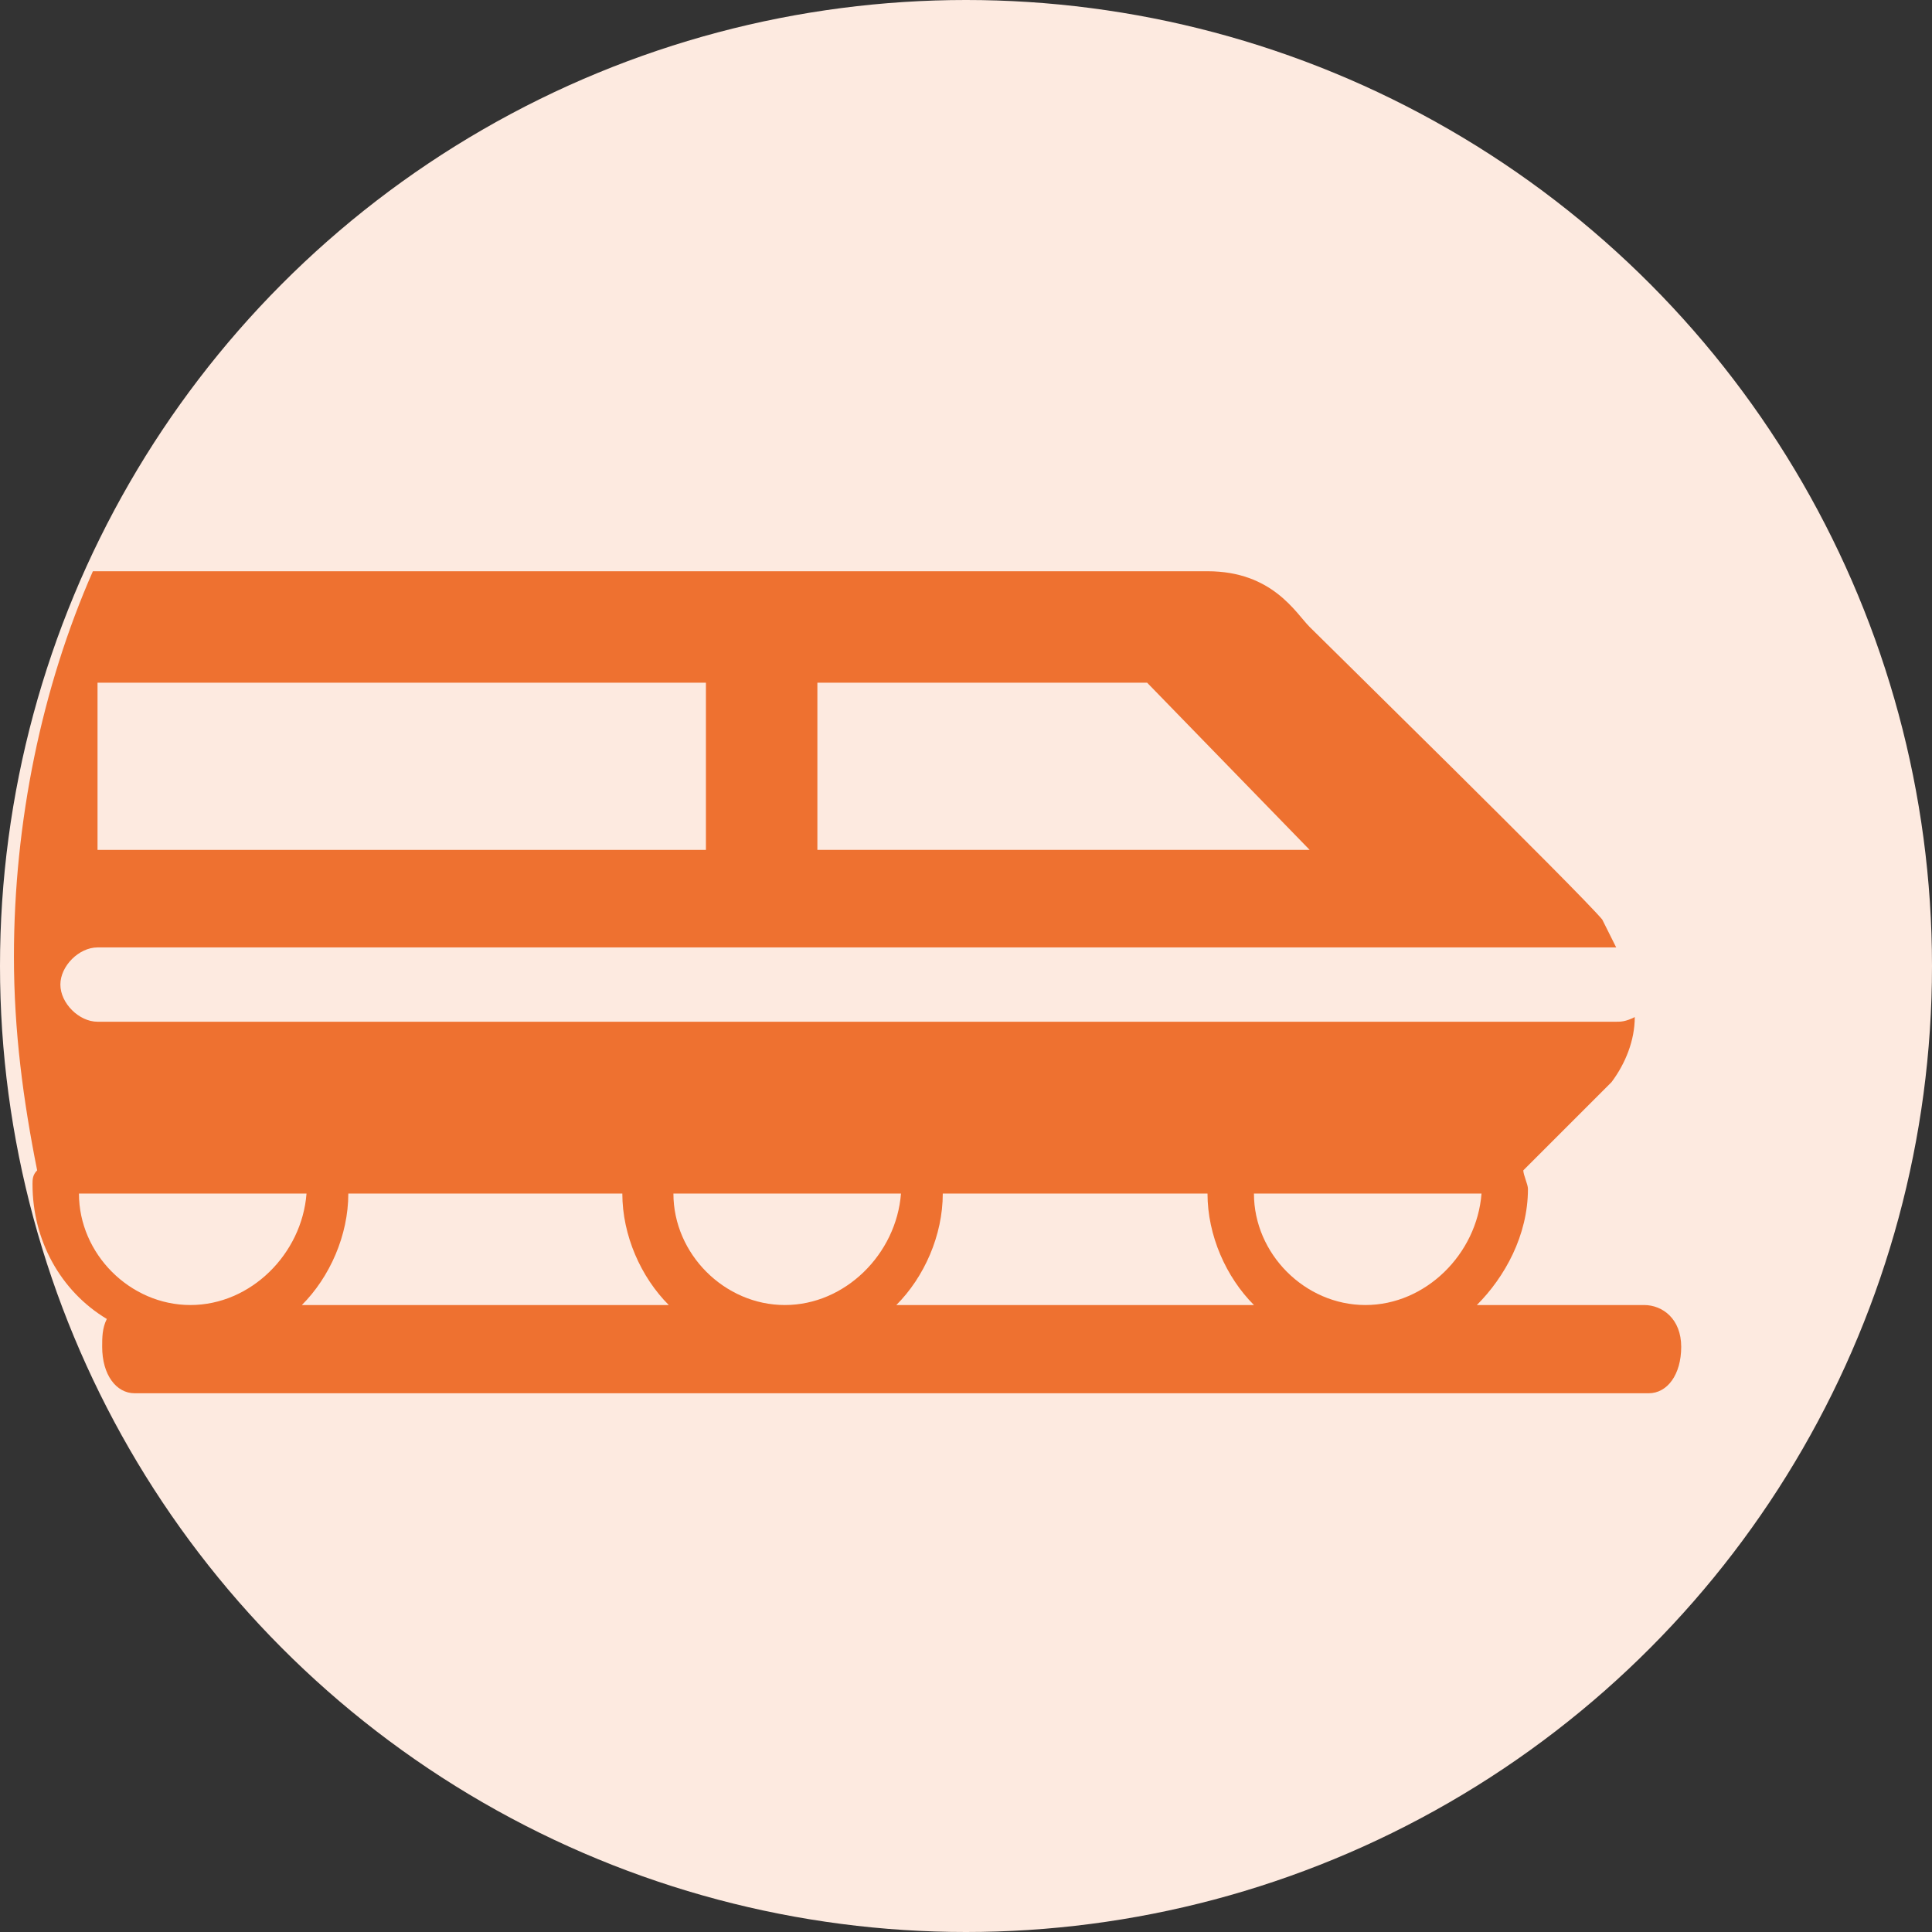
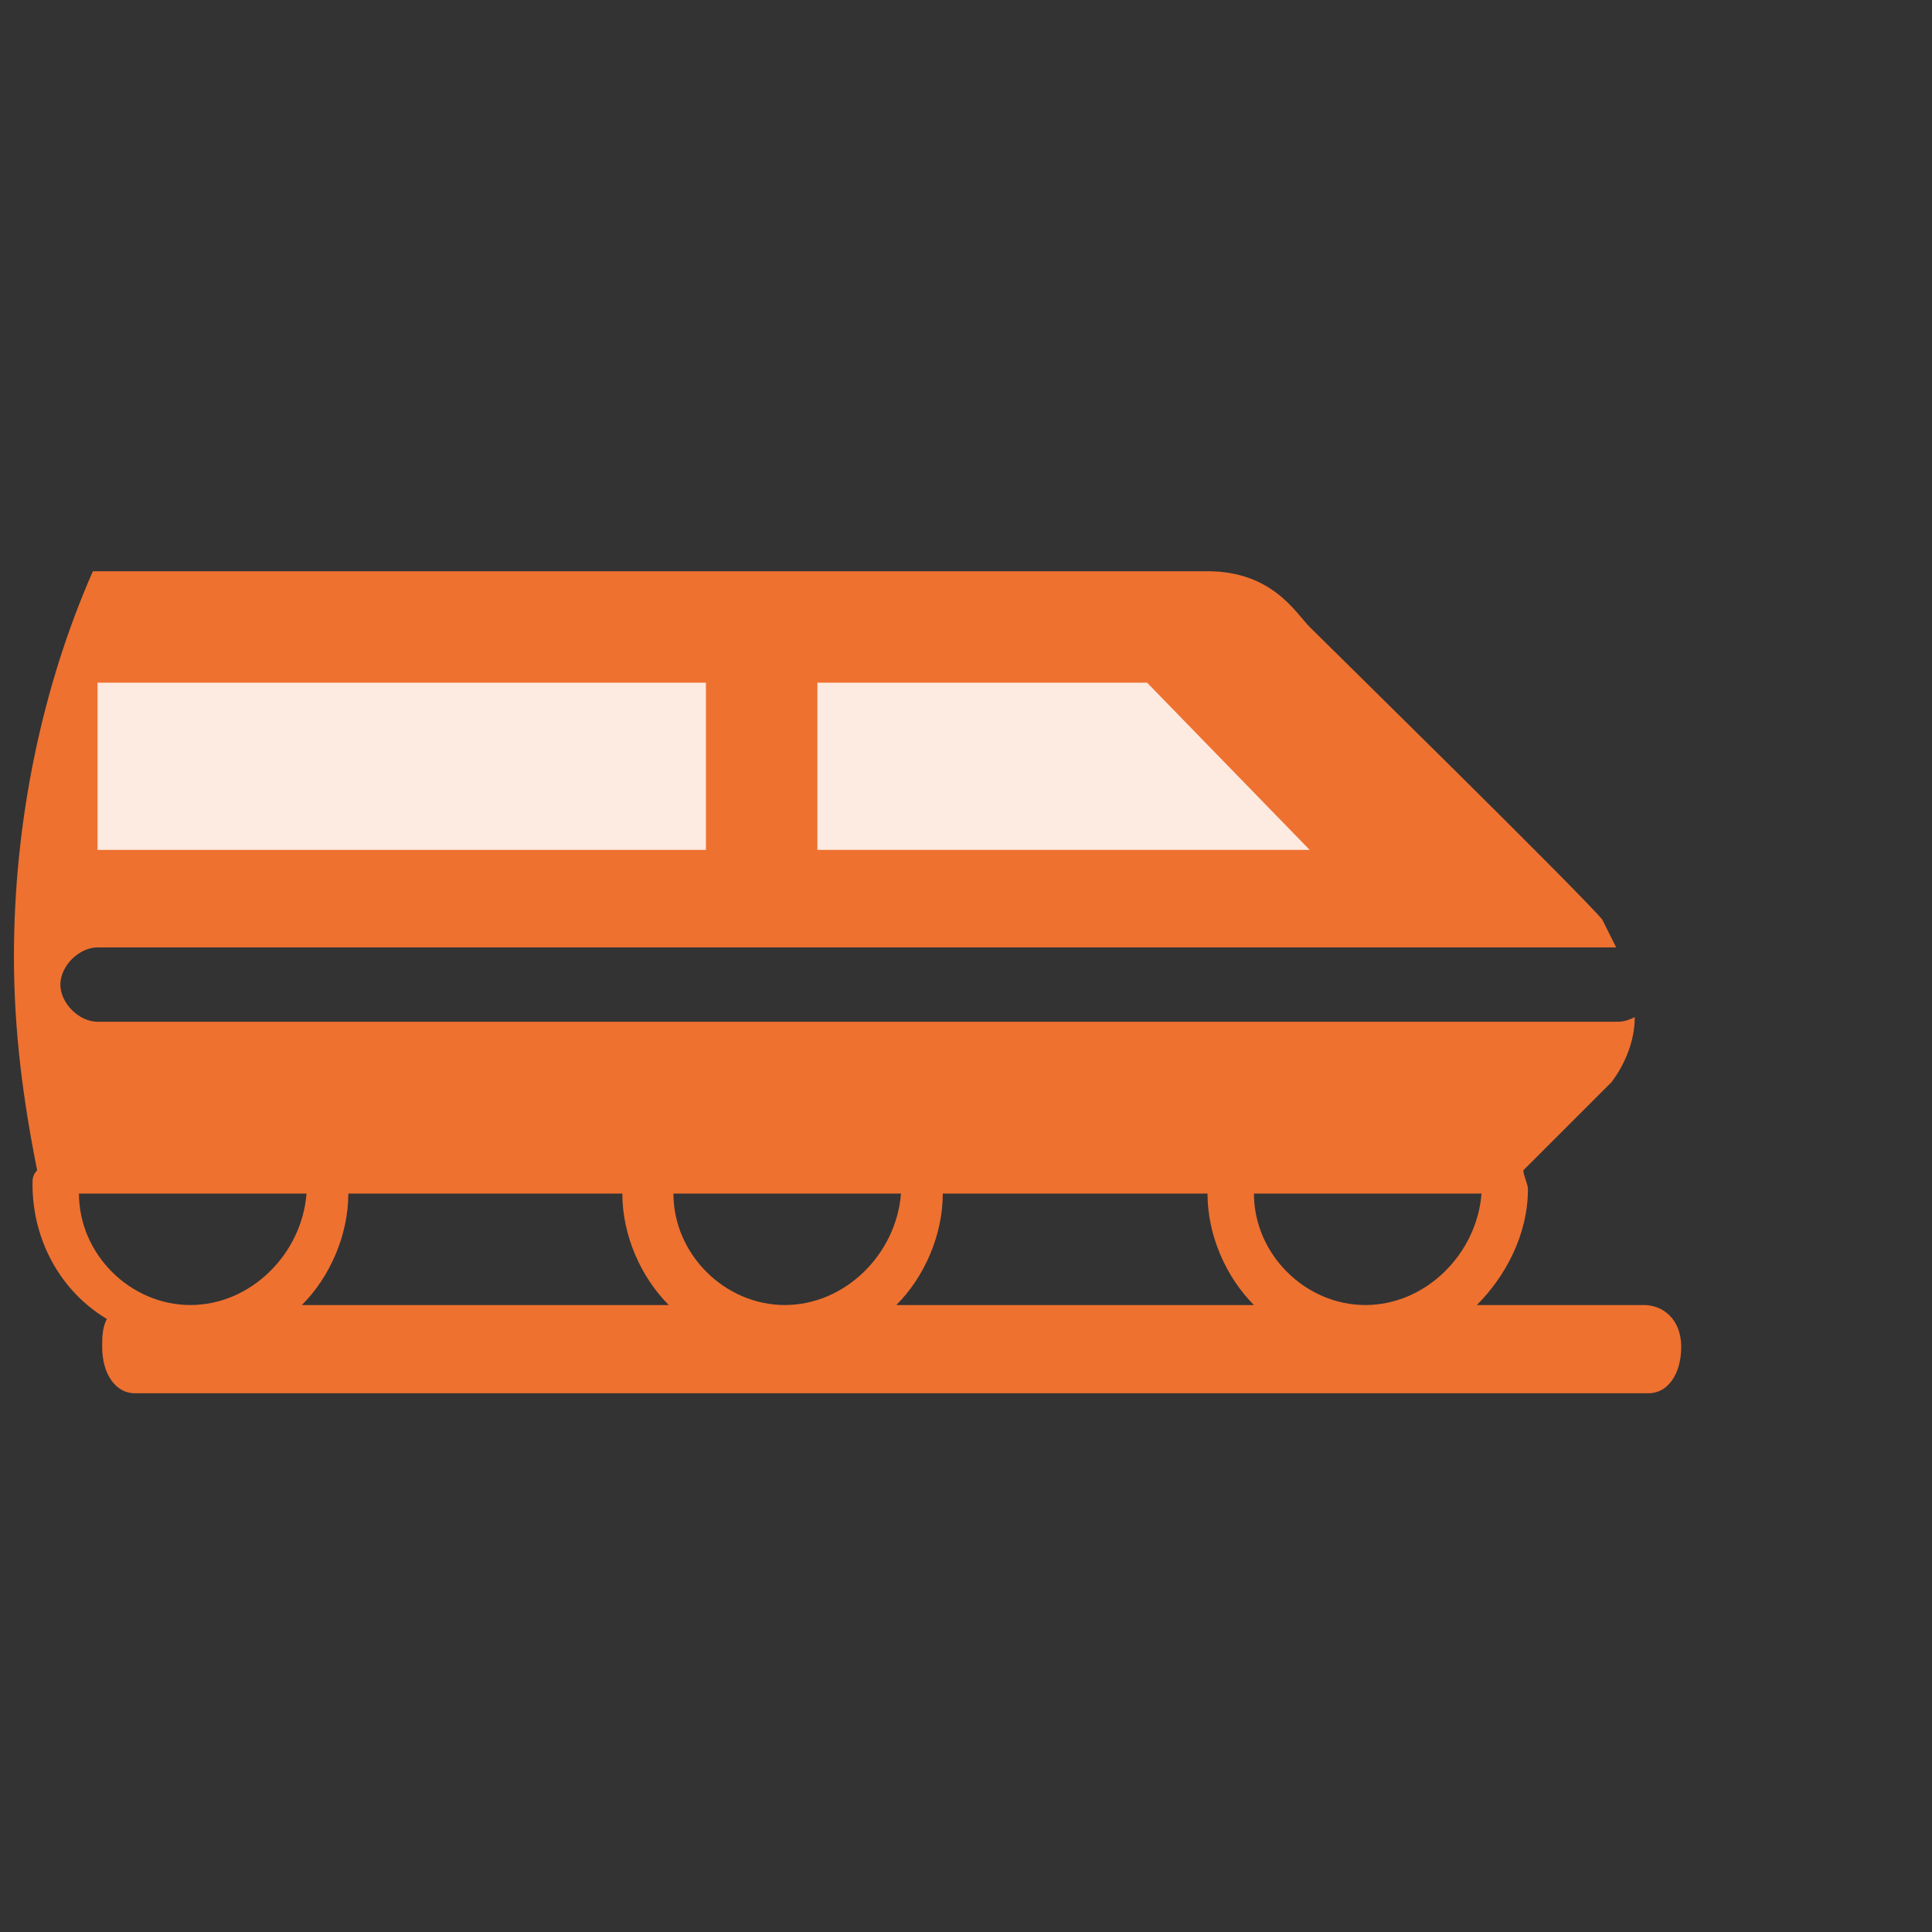
<svg xmlns="http://www.w3.org/2000/svg" version="1.1" id="Calque_1" x="0px" y="0px" viewBox="0 0 41.6 41.6" style="enable-background:new 0 0 41.6 41.6;" xml:space="preserve">
  <rect x="0" y="0" width="41.6" height="41.6" fill="#333333" stroke="none" />
  <style type="text/css">
	.st0{fill:#FDEAE0;}
	.st1{fill:#EE7130;}
</style>
-   <circle class="st0" cx="20.8" cy="20.8" r="20.8" />
  <g>
    <path class="st1" d="M35.4,28.1h-3.6c0.6-0.6,1.1-1.5,1.1-2.5c0-0.1-0.1-0.3-0.1-0.4c0.5-0.5,1.3-1.3,1.9-1.9   c0.3-0.4,0.5-0.9,0.5-1.4C35,22,34.9,22,34.8,22H2.1c-0.4,0-0.8-0.4-0.8-0.8s0.4-0.8,0.8-0.8h32.6c0,0,0.1,0,0.1,0   c-0.1-0.2-0.2-0.4-0.3-0.6c-0.5-0.6-6-6-6.3-6.3s-0.8-1.2-2.2-1.2c-1.2,0-18.1,0-24,0c-1.1,2.5-1.7,5.4-1.7,8.3   c0,1.6,0.2,3.1,0.5,4.6c-0.1,0.1-0.1,0.2-0.1,0.3c0,1.2,0.6,2.3,1.6,2.9c-0.1,0.2-0.1,0.4-0.1,0.6c0,0.6,0.3,1,0.7,1h32.6   c0.4,0,0.7-0.4,0.7-1S35.8,28.1,35.4,28.1z M4.1,28.1c-1.3,0-2.4-1.1-2.4-2.4h4.9C6.5,27,5.4,28.1,4.1,28.1z M6.5,28.1   c0.6-0.6,1-1.5,1-2.4h5.9c0,0.9,0.4,1.8,1,2.4H6.5z M16.9,28.1c-1.3,0-2.4-1.1-2.4-2.4h4.9C19.3,27,18.2,28.1,16.9,28.1z    M19.3,28.1c0.6-0.6,1-1.5,1-2.4H26c0,0.9,0.4,1.8,1,2.4H19.3z M29.4,28.1c-1.3,0-2.4-1.1-2.4-2.4h4.9C31.8,27,30.7,28.1,29.4,28.1   z" />
  </g>
  <rect x="2.1" y="14.7" class="st0" width="13.1" height="3.6" />
  <polygon class="st0" points="17.6,14.7 17.6,18.3 28.2,18.3 24.7,14.7 " />
</svg>